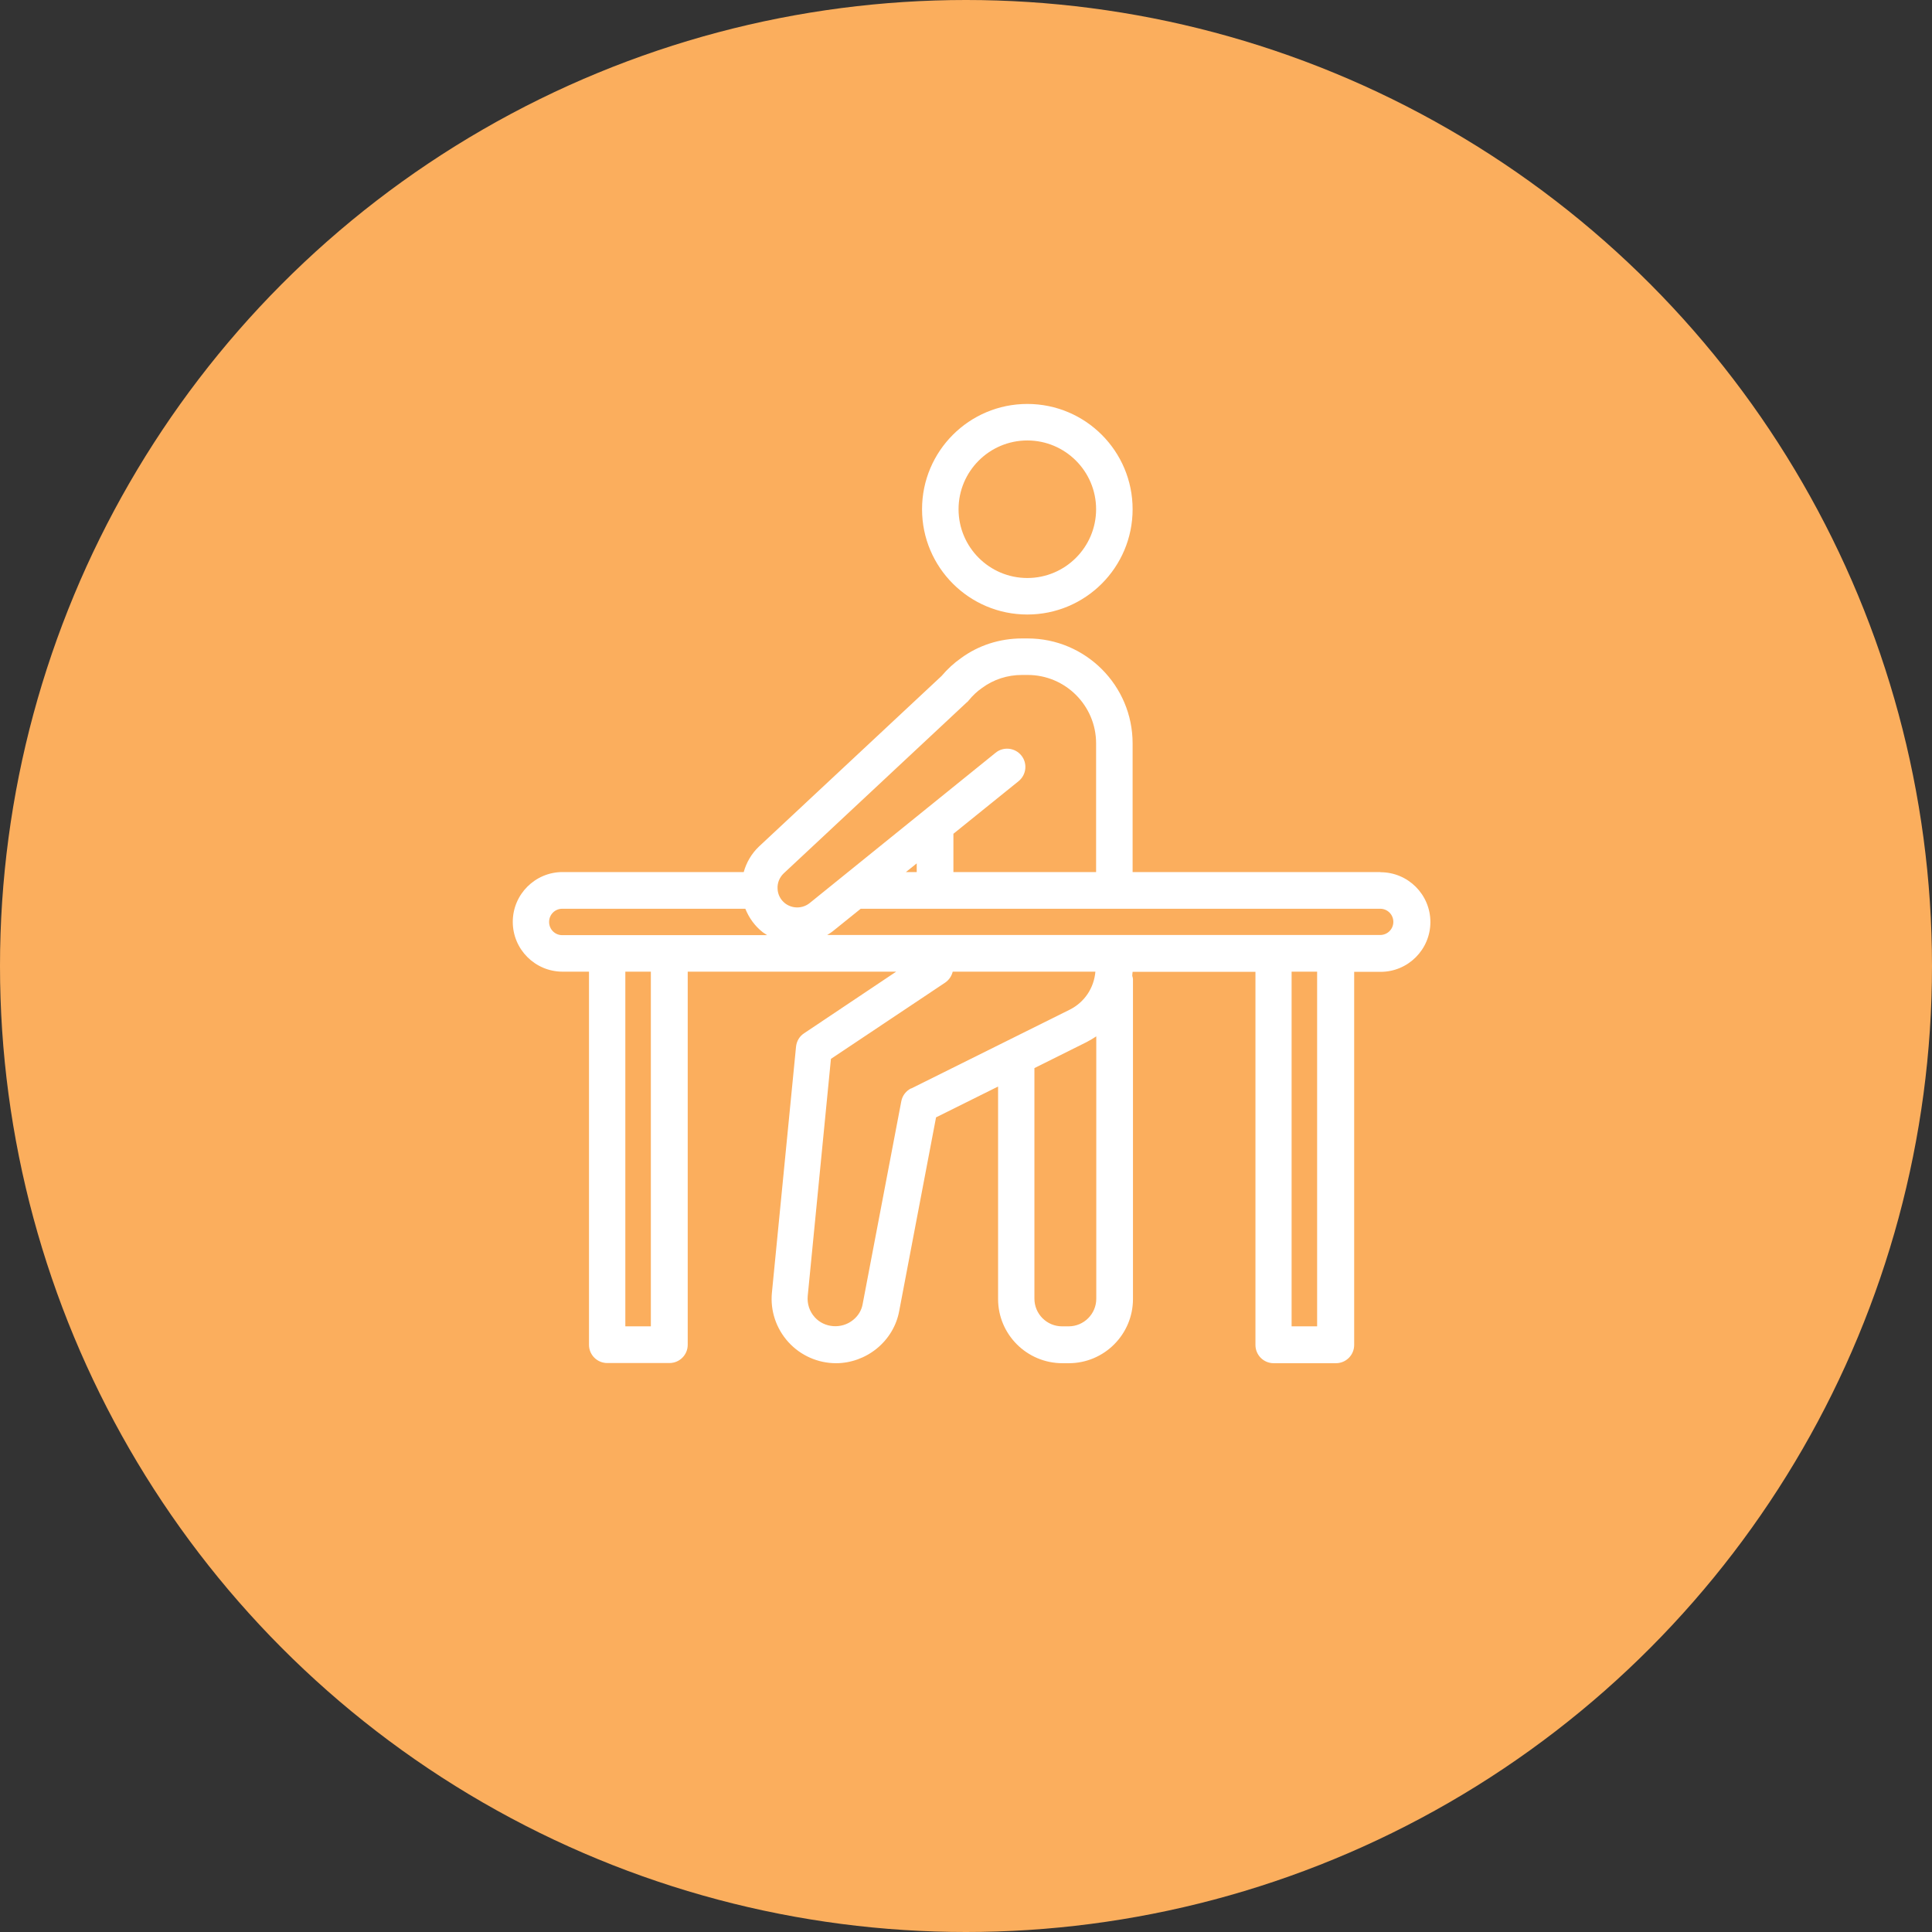
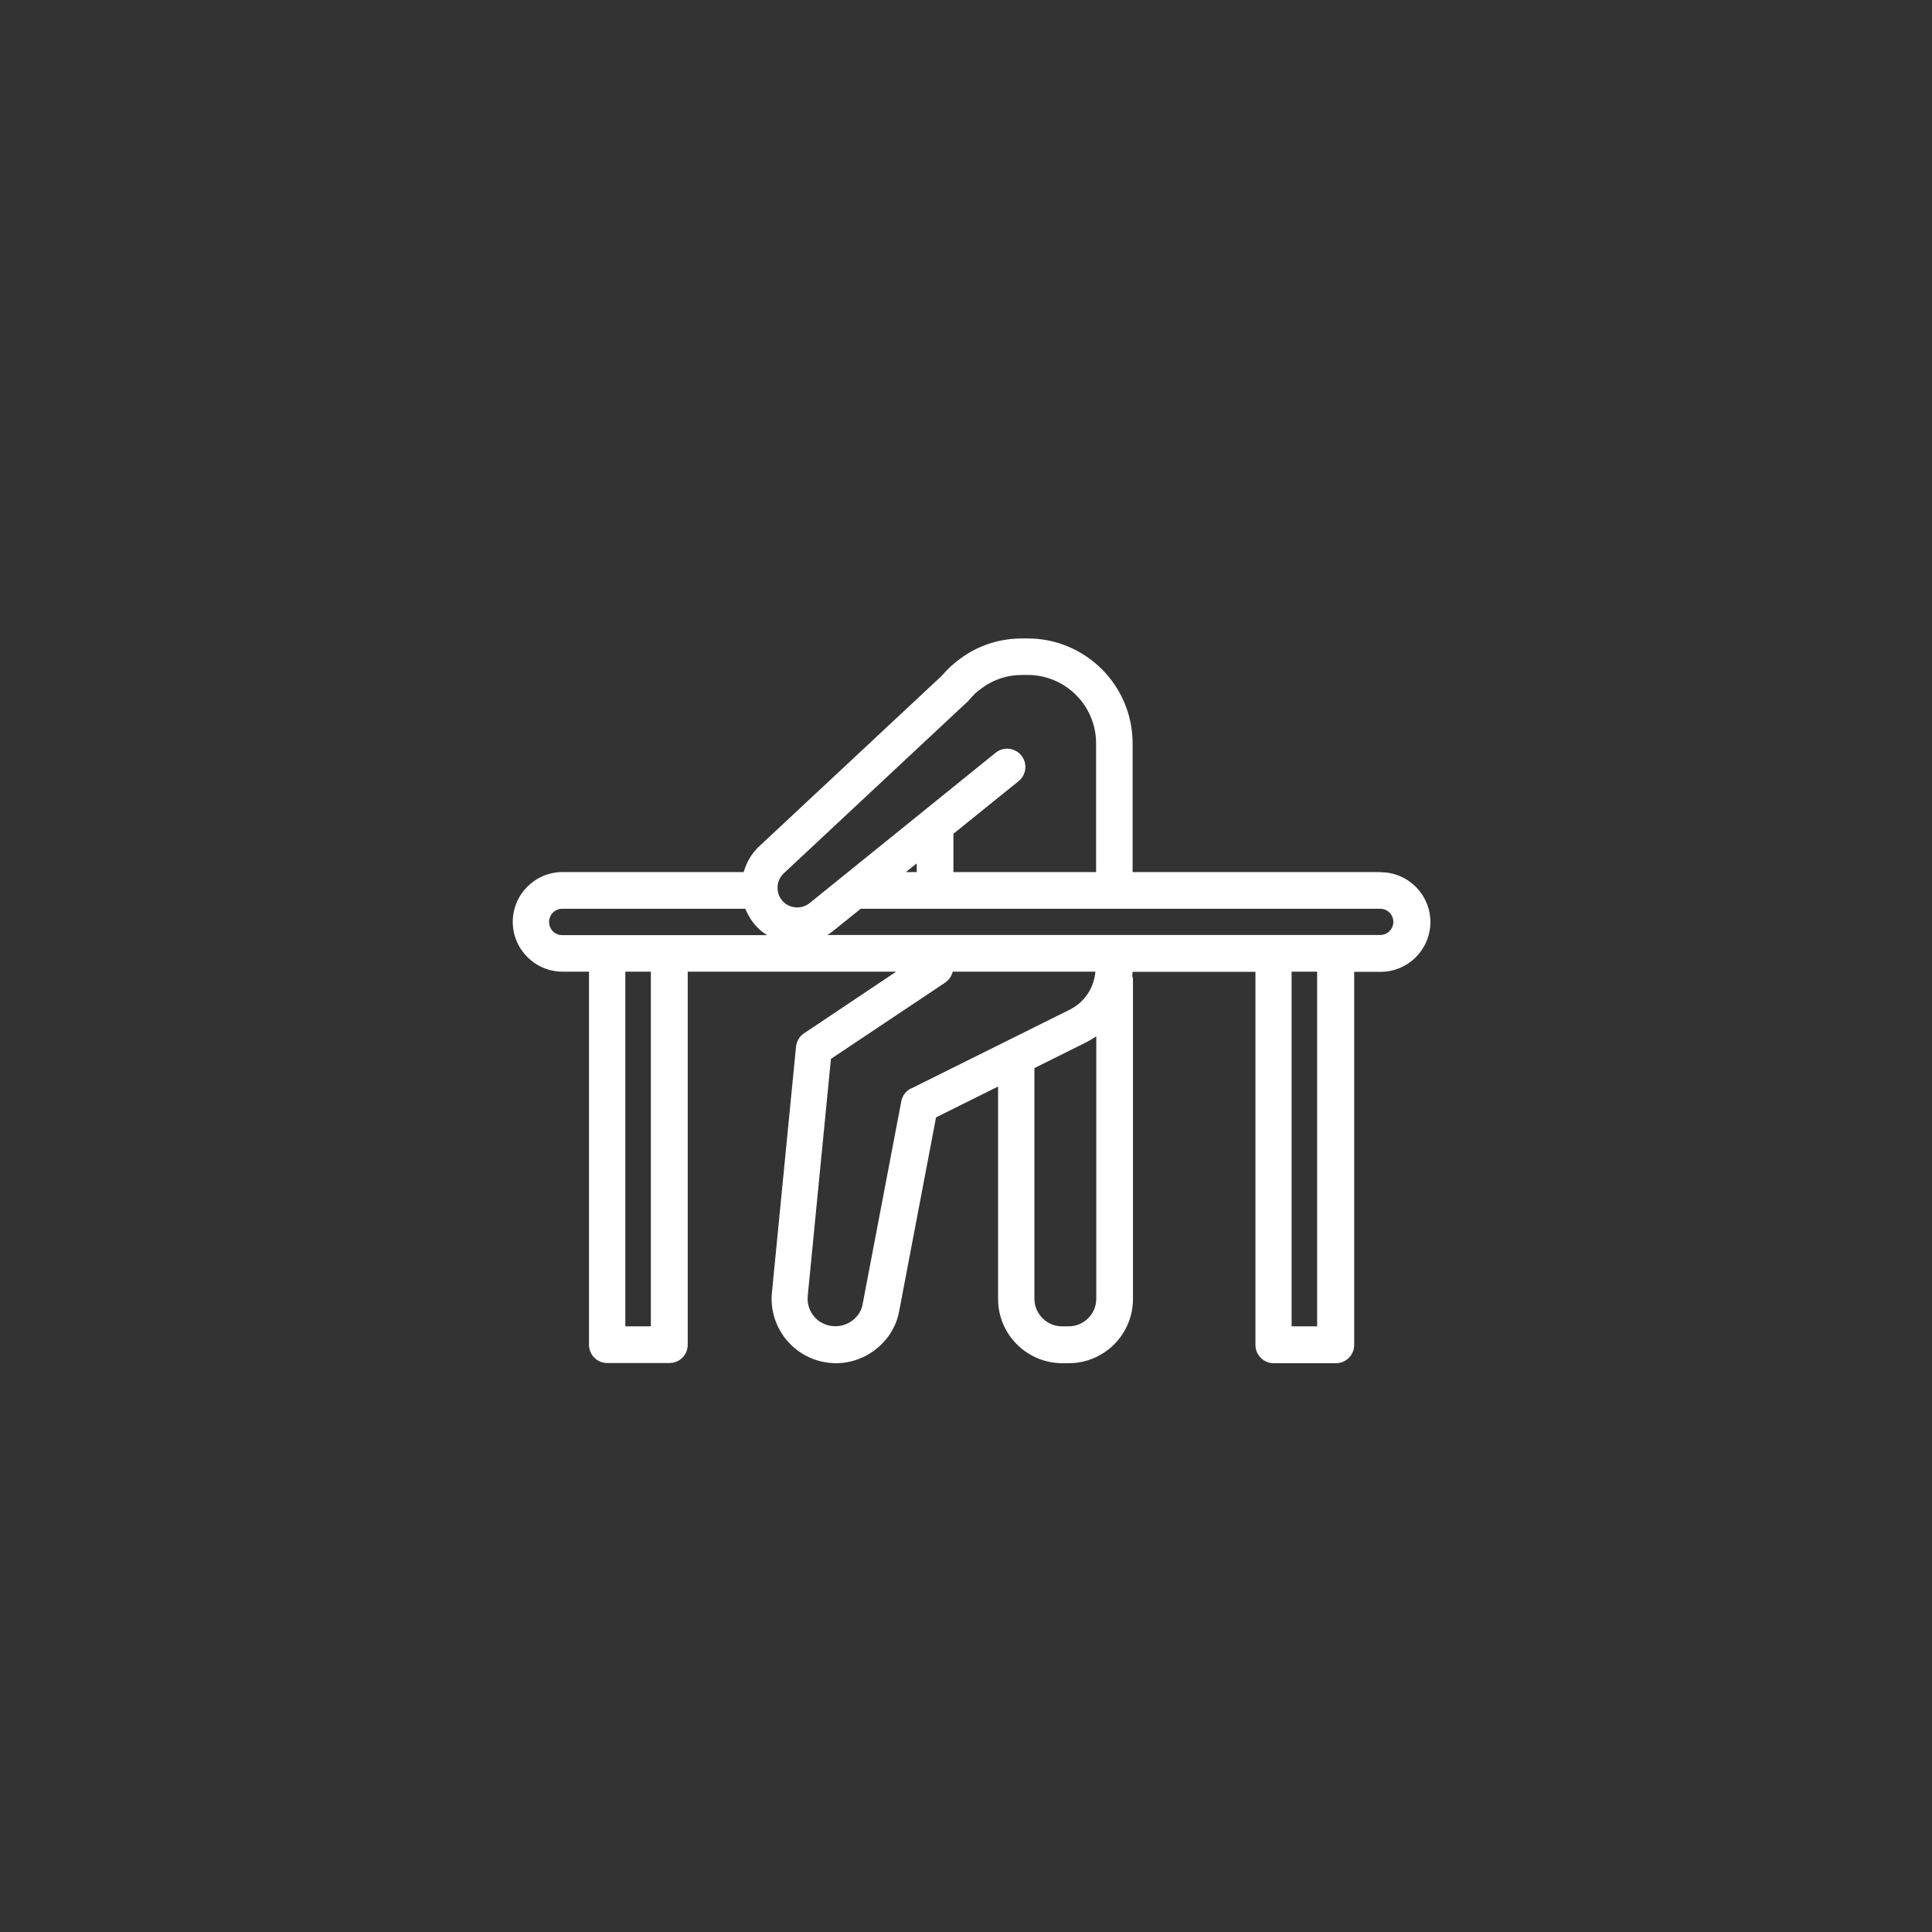
<svg xmlns="http://www.w3.org/2000/svg" id="_レイヤー_2" data-name="レイヤー_2" width="109" height="109" viewBox="0 0 109 109">
  <rect x="0" y="0" width="109" height="109" fill="#333333" stroke="none" />
  <defs>
    <style>
      .cls-1 {
        fill: #fbae5d;
      }

      .cls-2 {
        fill: #fff;
      }
    </style>
  </defs>
  <g id="_レイヤー1" data-name="レイヤー1">
    <g>
-       <circle class="cls-1" cx="54.5" cy="54.5" r="54.5" />
      <g>
        <path class="cls-2" d="M77.87,49.2h-13.97v-7.26c0-3.27-2.66-5.92-5.92-5.92h-.32c-1.26,0-2.46.39-3.44,1.11-.4.28-.76.61-1.1,1.01l-10.3,9.62c-.42.4-.71.9-.86,1.44h-10.22c-1.55,0-2.81,1.26-2.81,2.81s1.26,2.81,2.81,2.81h1.49v21.05c0,.57.46,1.03,1.03,1.03h3.51c.57,0,1.03-.46,1.03-1.03v-21.05h11.76l-5.2,3.48c-.26.17-.42.45-.45.76l-1.36,13.87c-.1,1.02.24,2.03.93,2.79s1.67,1.19,2.69,1.19c.83,0,1.65-.3,2.3-.83.66-.54,1.11-1.29,1.26-2.11l2.08-10.93,3.5-1.74v11.99c0,2,1.63,3.62,3.63,3.62h.36c2,0,3.62-1.63,3.62-3.62v-18.05c0-.06-.02-.12-.04-.18,0-.07.01-.15.02-.23h6.93v21.05c0,.57.46,1.03,1.03,1.03h3.51c.57,0,1.03-.46,1.03-1.03v-21.05h1.49c1.55,0,2.81-1.26,2.81-2.81s-1.26-2.81-2.81-2.81ZM36.72,74.83h-1.44v-20.01h1.44v20.01ZM74.31,74.83h-1.44v-20.01h1.44v20.01ZM44.22,49.27l10.33-9.65s0,0,.01-.01c0,0,.01,0,.02-.01.02-.02.05-.05.07-.08.23-.28.47-.51.76-.71.65-.48,1.43-.73,2.25-.73h.32c2.13,0,3.86,1.73,3.86,3.86v7.26h-8.05v-2.16l3.68-2.97c.44-.36.51-1.01.15-1.45-.36-.44-1.01-.51-1.45-.15l-10.49,8.48c-.4.32-.97.33-1.38.02-.26-.2-.42-.5-.43-.83-.02-.33.11-.64.35-.87ZM51.11,49.2l.61-.49v.49h-.61ZM30.98,52.01c0-.41.33-.74.74-.74h10.33c.21.52.54.98.99,1.33.08.06.16.1.24.16h-11.56c-.41,0-.74-.33-.74-.74ZM51.41,61.4c-.29.14-.5.41-.56.73l-2.18,11.44c-.06.35-.25.67-.54.9-.65.53-1.62.45-2.16-.15-.3-.33-.44-.76-.4-1.2l1.31-13.38,6.44-4.3c.22-.15.37-.37.43-.62h8.05c-.08.92-.61,1.72-1.44,2.14l-8.95,4.45ZM60.28,74.83h-.36c-.86,0-1.56-.7-1.56-1.56v-13.01l2.93-1.46c.19-.1.38-.21.56-.33v14.8c0,.86-.7,1.56-1.56,1.56ZM77.87,52.75h-31.2c.1-.06.21-.13.3-.2l1.59-1.28h29.31c.41,0,.74.33.74.74s-.33.74-.74.74Z" />
-         <path class="cls-2" d="M57.96,34.67c3.28,0,5.94-2.66,5.94-5.94s-2.66-5.94-5.94-5.94-5.94,2.66-5.94,5.94,2.66,5.94,5.94,5.94ZM57.96,24.85c2.14,0,3.88,1.74,3.88,3.88s-1.74,3.88-3.88,3.88-3.88-1.74-3.88-3.88,1.74-3.88,3.88-3.88Z" />
      </g>
    </g>
  </g>
</svg>